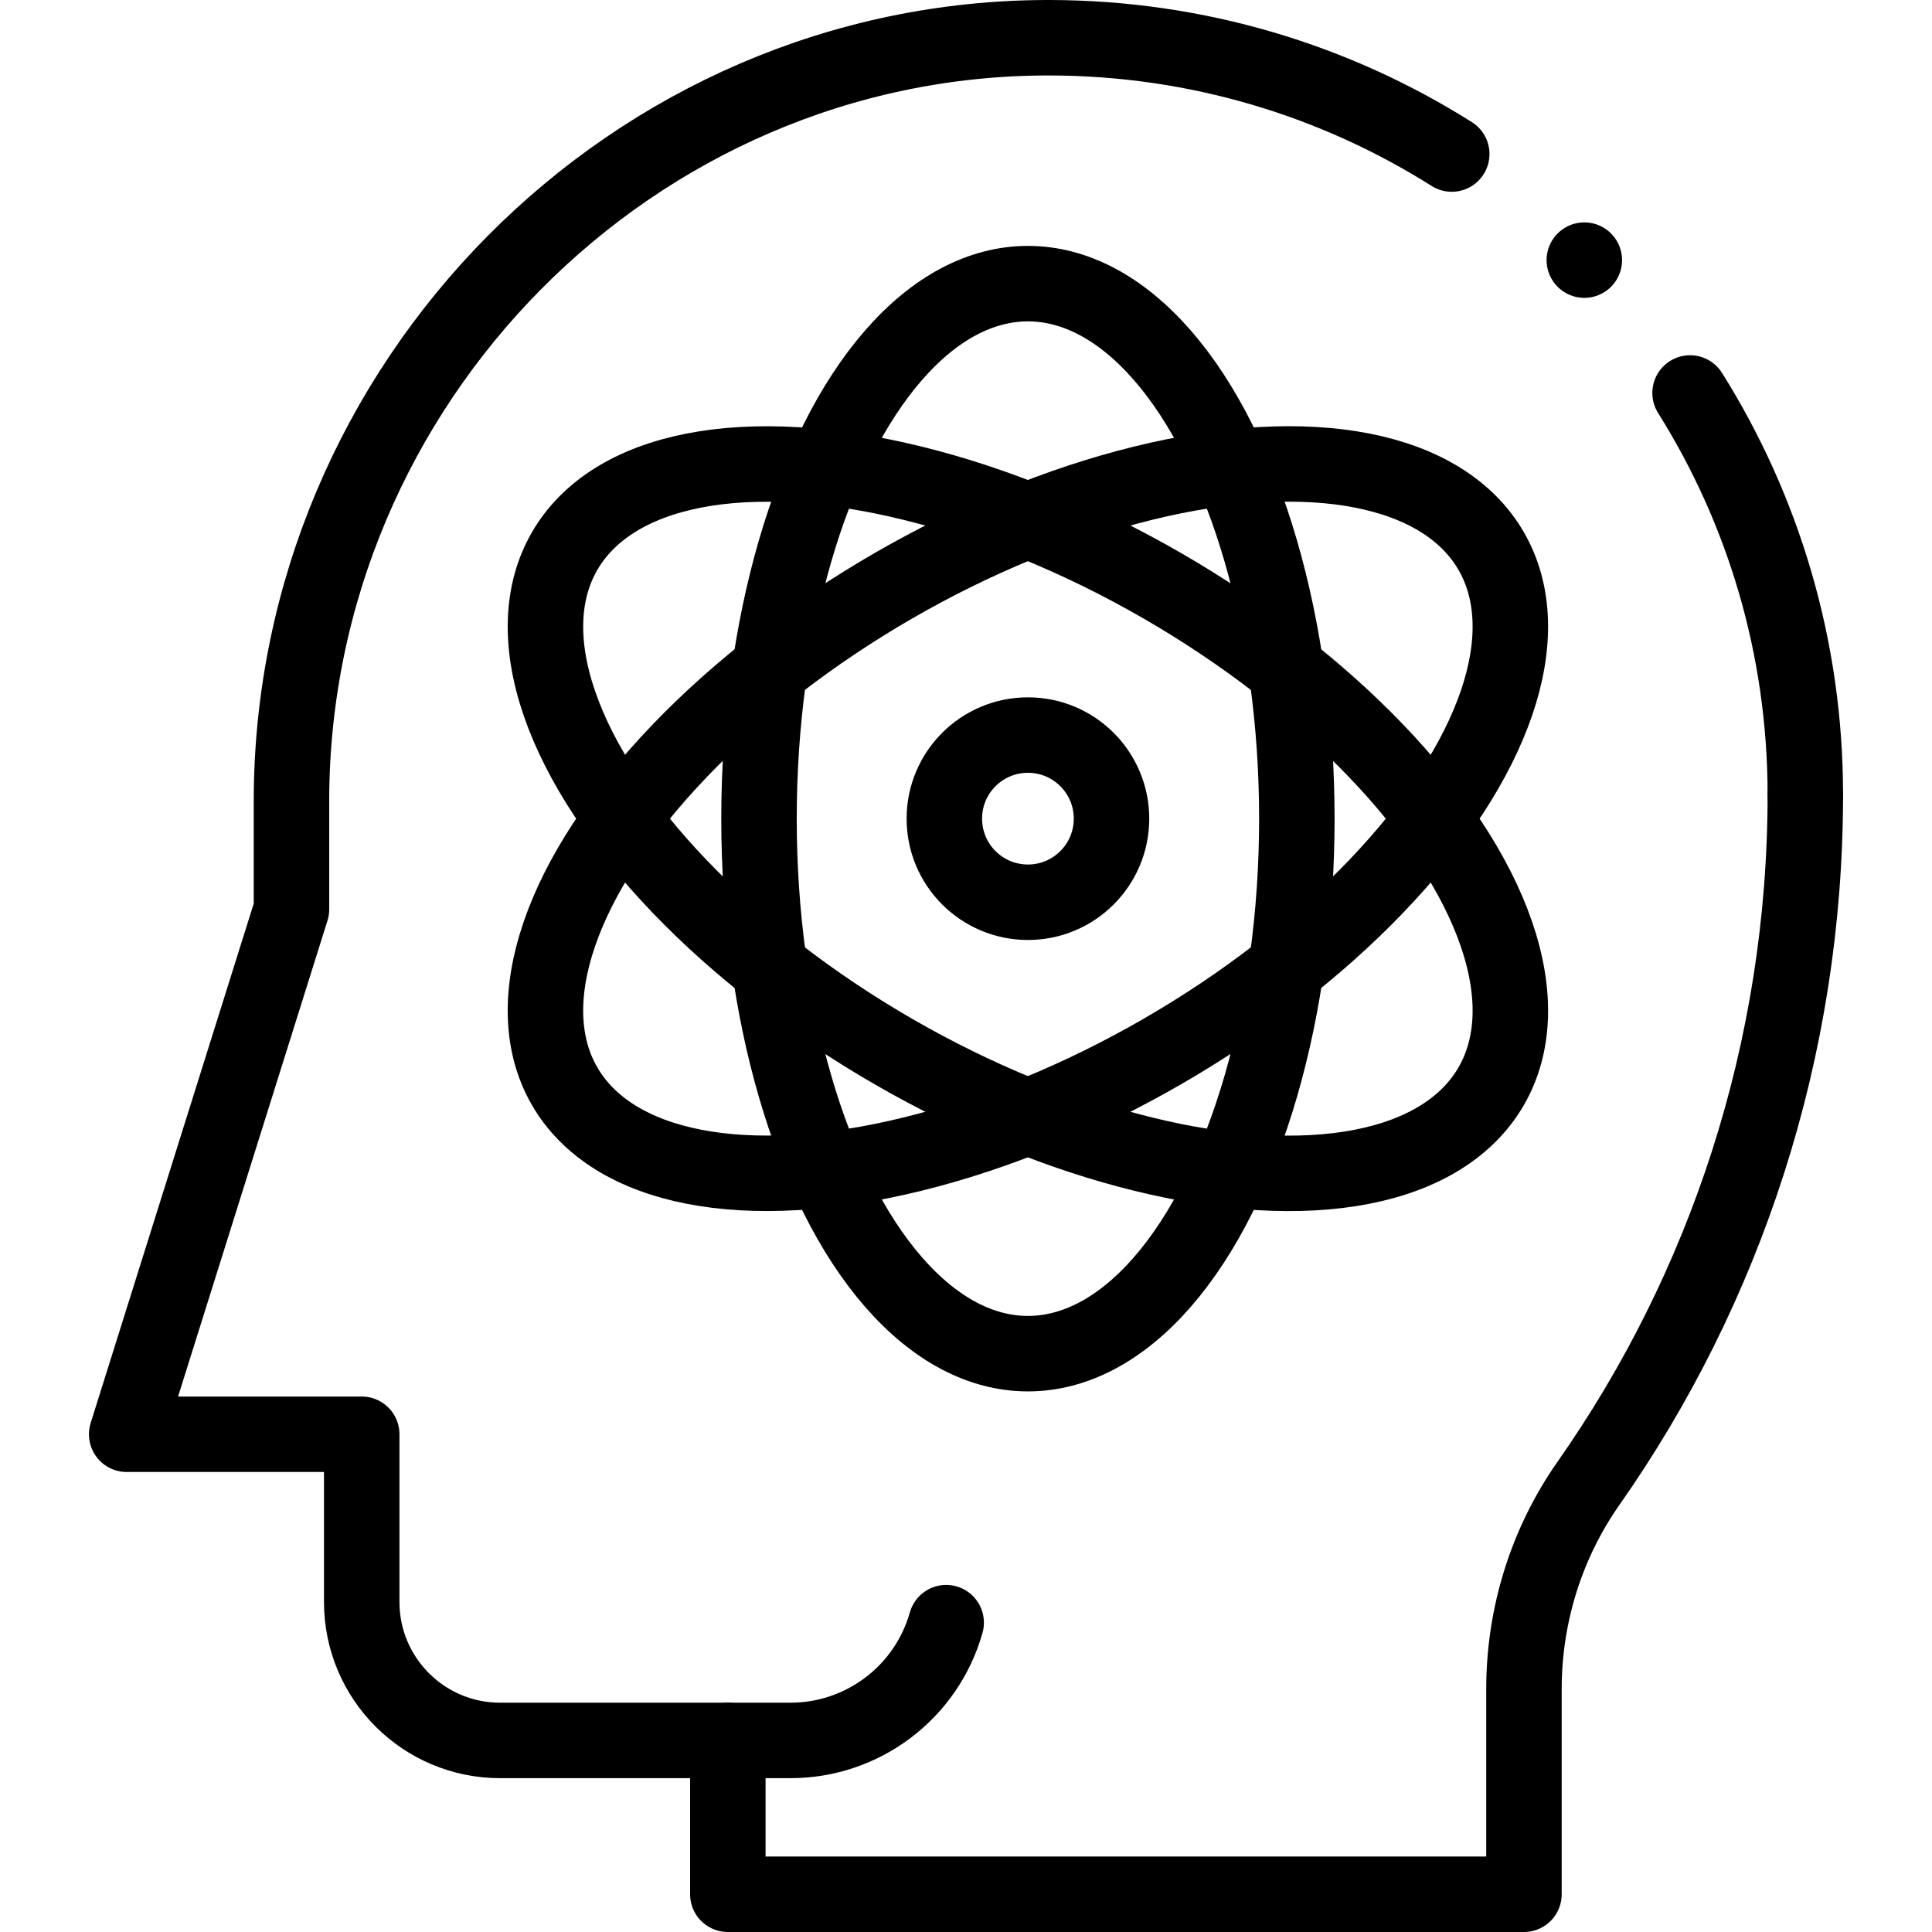
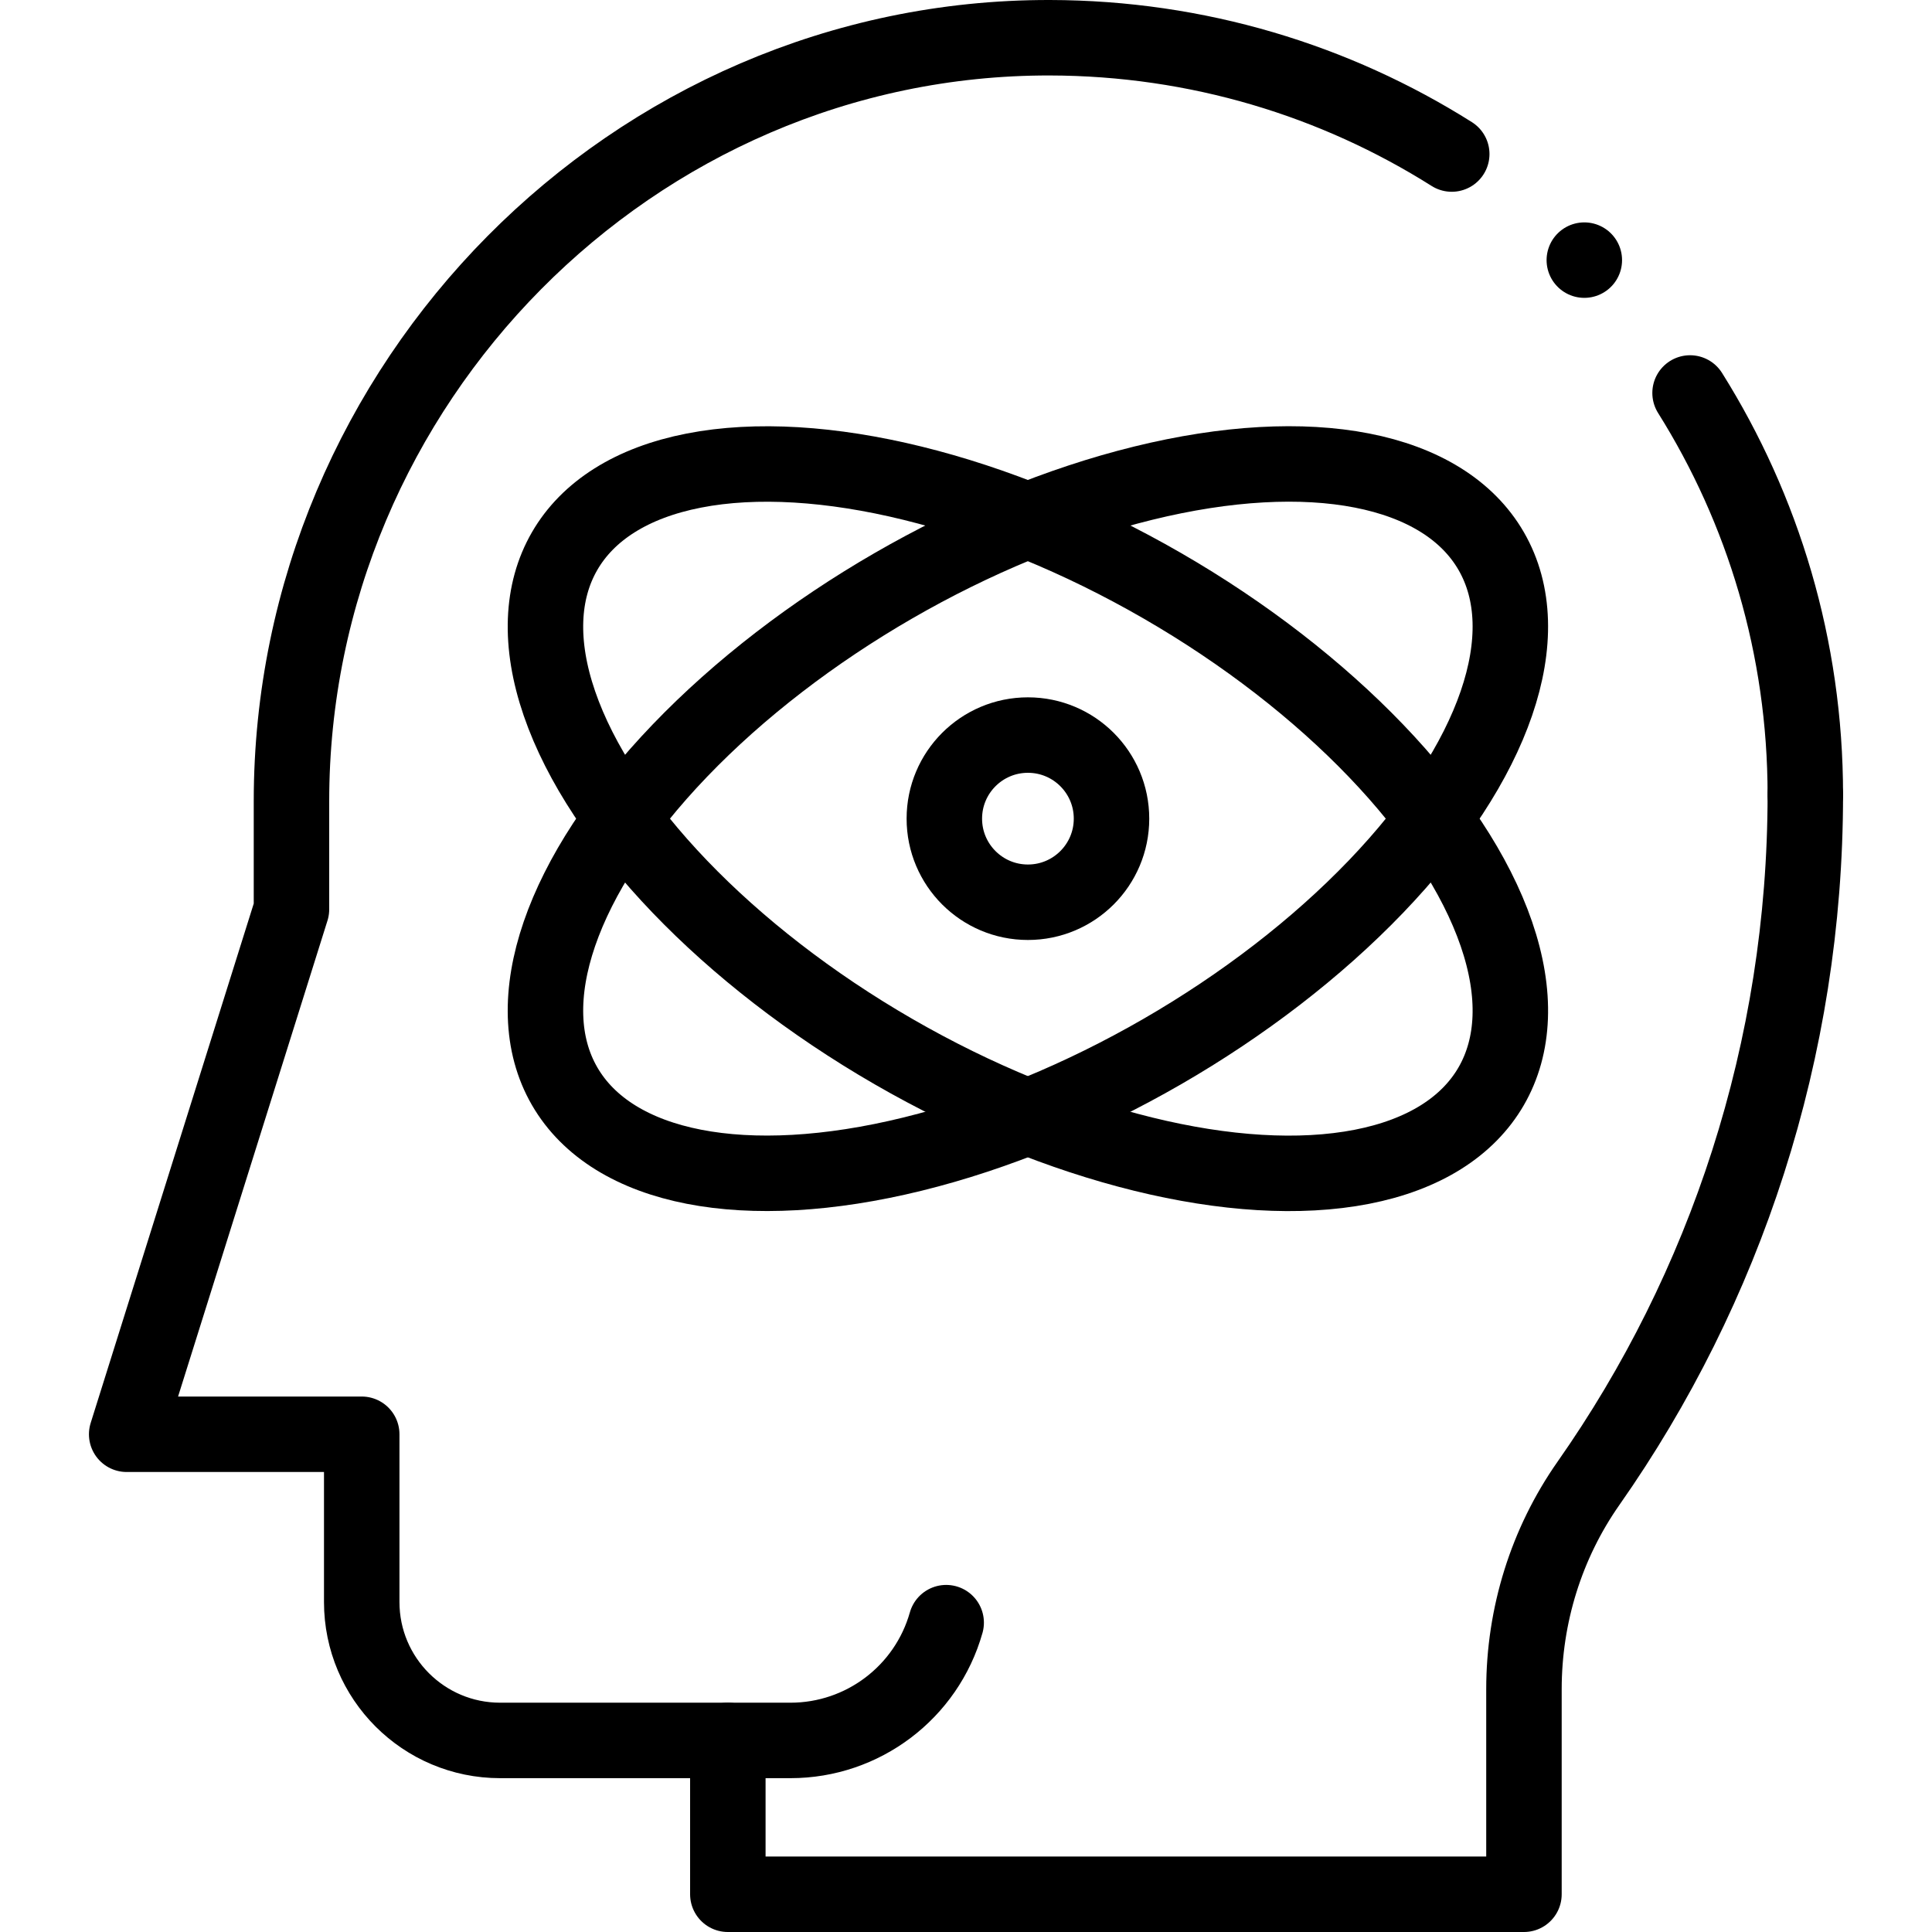
<svg xmlns="http://www.w3.org/2000/svg" version="1.1" id="Capa_1" x="0px" y="0px" viewBox="0 0 512 512" style="enable-background:new 0 0 512 512;" xml:space="preserve" width="512" height="512">
  <g>
    <g>
      <path style="fill:none;stroke:#000000;stroke-width:20;stroke-linecap:round;stroke-linejoin:round;stroke-miterlimit:10;" d="&#10;&#09;&#09;&#09;M384.728,40.822C353.88,21.358,317.357,10.07,278.203,10c-110.53-0.198-200.959,91.78-200.959,202.31v28.668L33.571,380.095h62.29&#10;&#09;&#09;&#09;v44.452c0,20.261,16.425,36.686,36.686,36.686h76.927c19.191,0,36.046-12.747,41.272-31.212v0" />
      <path style="fill:none;stroke:#000000;stroke-width:20;stroke-linecap:round;stroke-linejoin:round;stroke-miterlimit:10;" d="&#10;&#09;&#09;&#09;M478.429,210.592c0-39.106-11.19-75.598-30.544-106.45" />
      <path style="fill:none;stroke:#000000;stroke-width:20;stroke-linecap:round;stroke-linejoin:round;stroke-miterlimit:10;" d="&#10;&#09;&#09;&#09;M192.885,461.232V502h210.979v-54.347c0-19.518,5.911-38.61,17.12-54.589c36.195-51.599,57.445-114.741,57.445-182.472" />
    </g>
    <line style="fill:none;stroke:#000000;stroke-width:20;stroke-linecap:round;stroke-linejoin:round;stroke-miterlimit:10;" x1="419.861" y1="68.935" x2="419.861" y2="68.935" />
-     <ellipse style="fill:none;stroke:#000000;stroke-width:20;stroke-linecap:round;stroke-linejoin:round;stroke-miterlimit:10;" cx="272.411" cy="216.952" rx="71.267" ry="141.784" />
    <ellipse transform="matrix(0.5 -0.866 0.866 0.5 -51.681 344.391)" style="fill:none;stroke:#000000;stroke-width:20;stroke-linecap:round;stroke-linejoin:round;stroke-miterlimit:10;" cx="272.411" cy="216.952" rx="71.267" ry="141.784" />
    <ellipse transform="matrix(0.866 -0.5 0.5 0.866 -71.98 165.271)" style="fill:none;stroke:#000000;stroke-width:20;stroke-linecap:round;stroke-linejoin:round;stroke-miterlimit:10;" cx="272.411" cy="216.952" rx="141.784" ry="71.267" />
    <circle style="fill:none;stroke:#000000;stroke-width:20;stroke-linecap:round;stroke-linejoin:round;stroke-miterlimit:10;" cx="272.411" cy="216.952" r="22.151" />
  </g>
</svg>